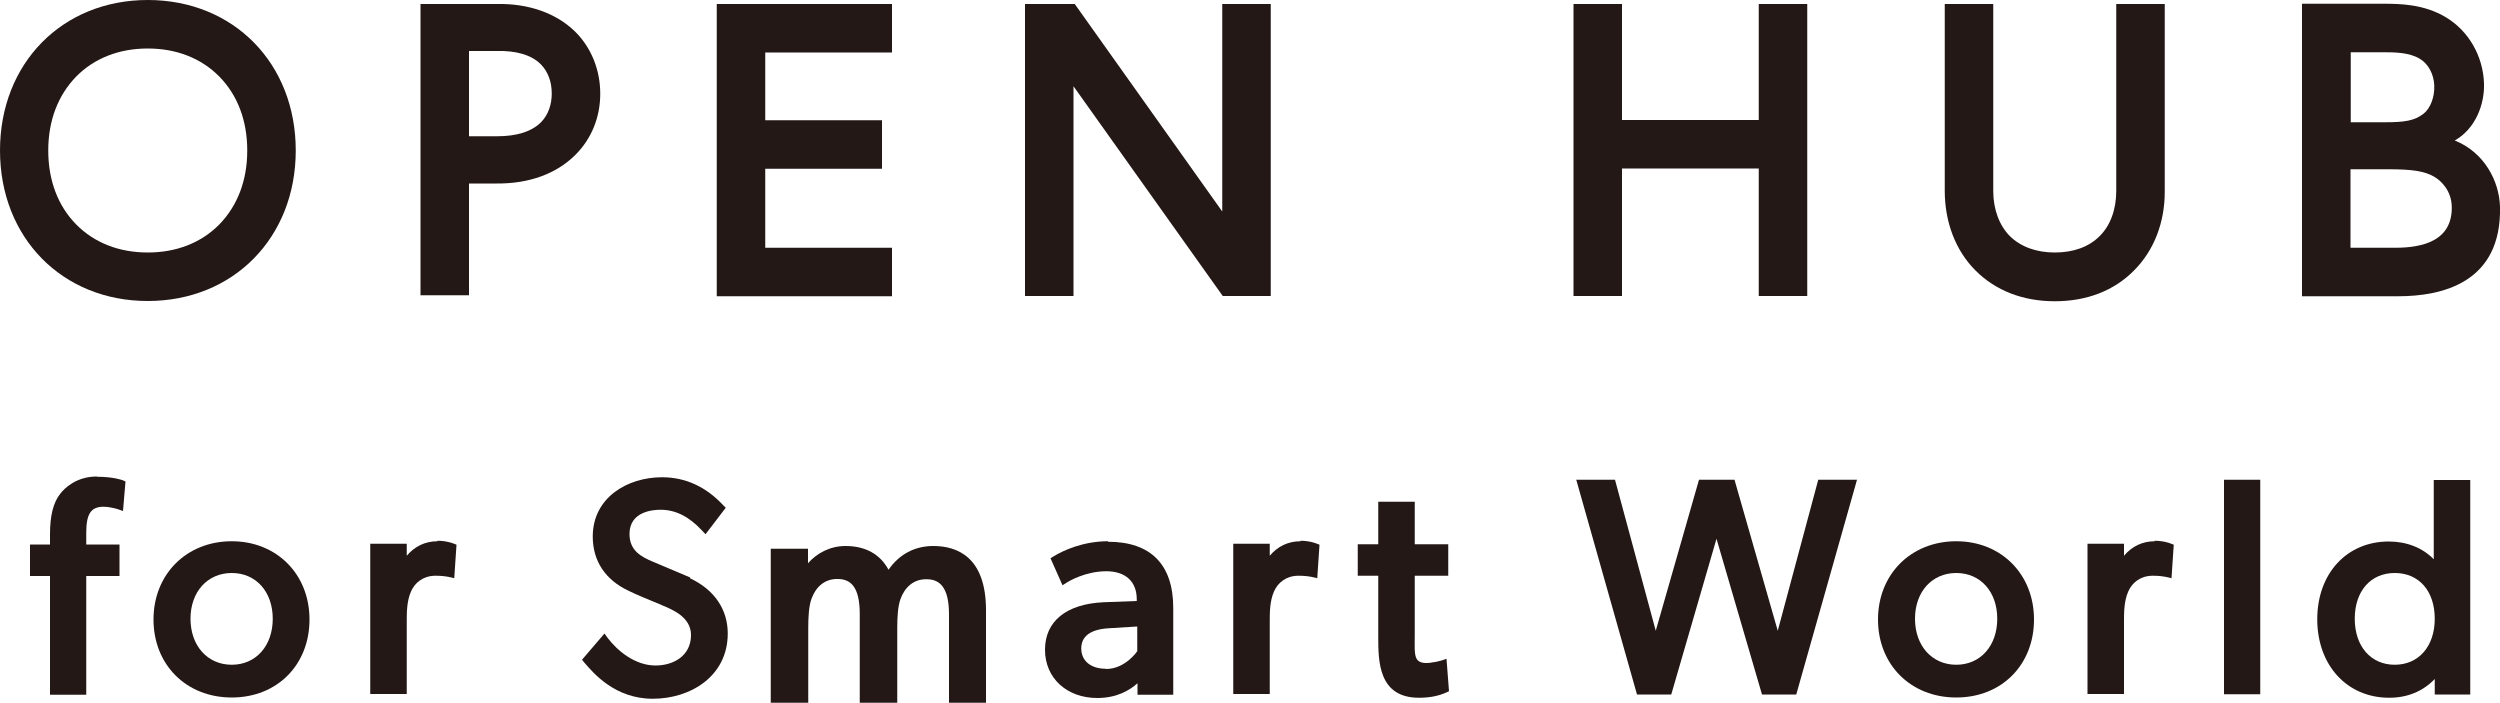
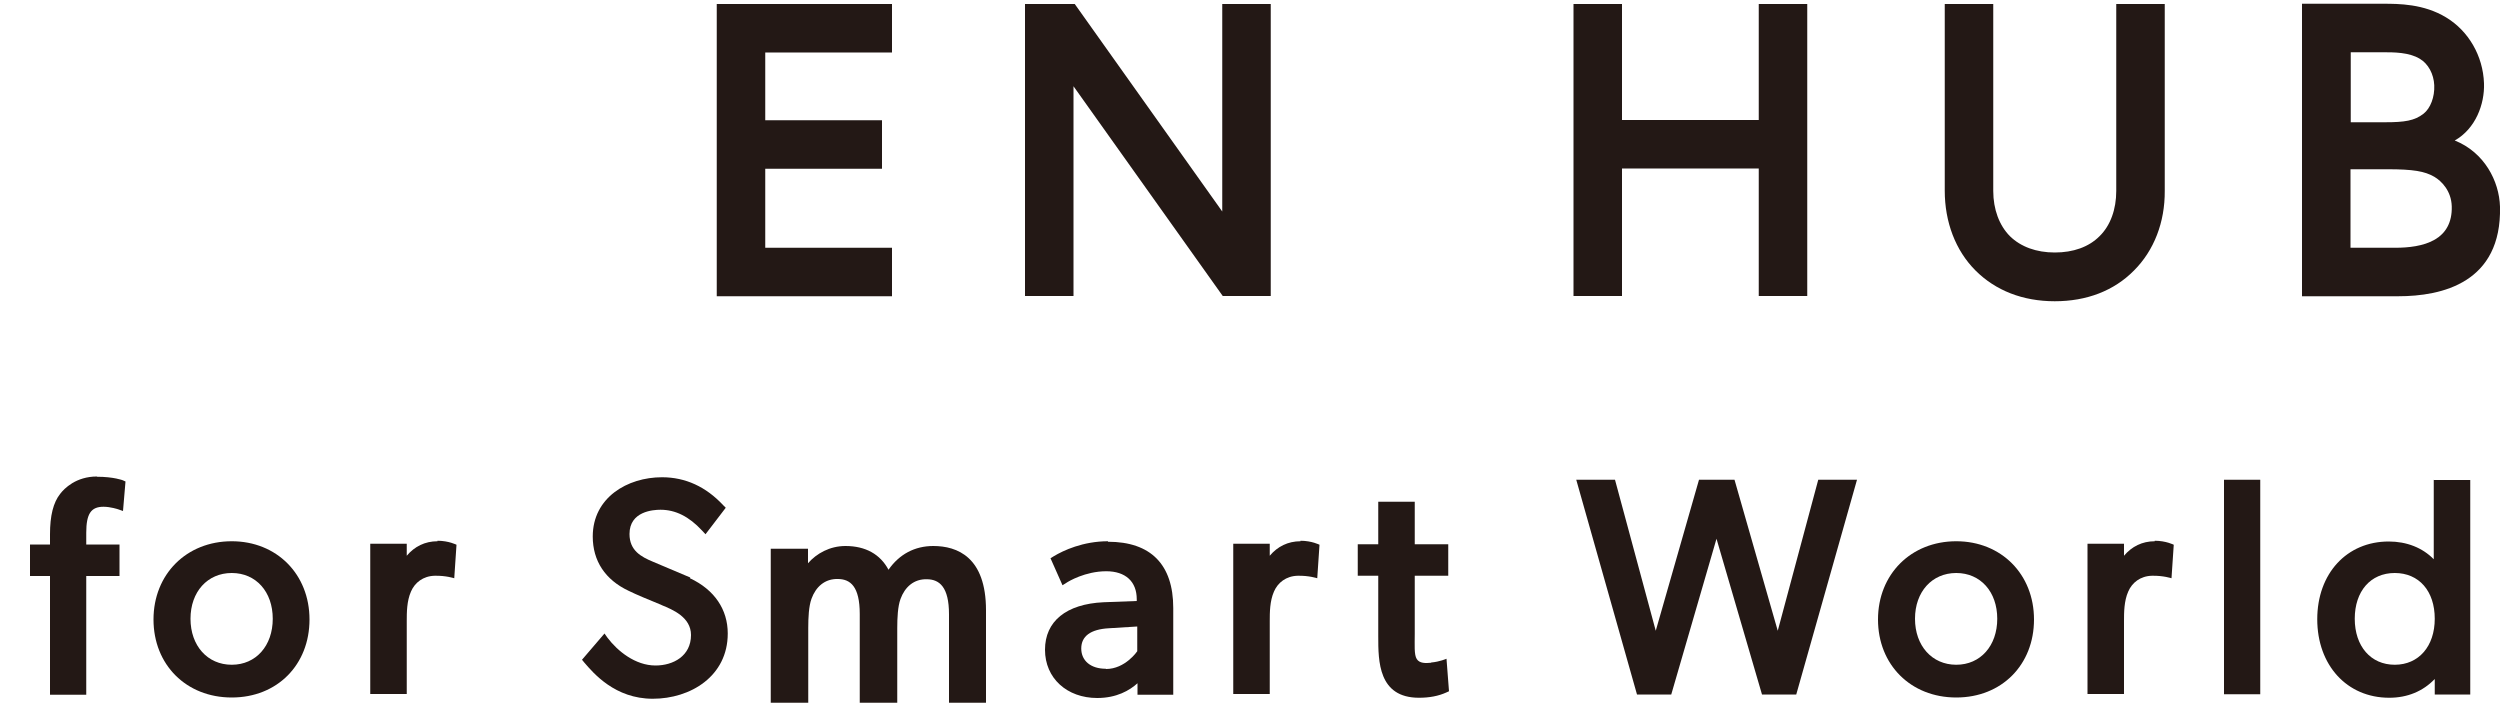
<svg xmlns="http://www.w3.org/2000/svg" viewBox="0 0 100 28.11">
  <g fill="#231815">
    <path d="m3.88 19.06c-.84 0-1.31.48-1.47.69-.28.35-.41.88-.41 1.62v.41h-.8v1.26h.8v4.75h1.45v-4.75h1.33v-1.26h-1.33v-.47c0-.76.19-1.04.69-1.04.28 0 .58.1.58.1l.2.07.1-1.18-.11-.05s-.36-.14-1.03-.14z" />
    <path d="m9.27 21.65c-1.81 0-3.13 1.32-3.13 3.13s1.31 3.12 3.13 3.12 3.11-1.31 3.11-3.12-1.31-3.13-3.11-3.13zm0 4.94c-.97 0-1.65-.76-1.65-1.84s.68-1.83 1.65-1.83 1.64.75 1.64 1.83-.67 1.84-1.64 1.84z" />
    <path d="m27.61 23.1-1.49-.63c-.48-.2-.94-.45-.94-1.11 0-.91.95-.97 1.24-.97.6 0 1.14.27 1.66.83l.14.15.81-1.06-.1-.1c-.69-.74-1.51-1.12-2.45-1.12-1.38 0-2.77.81-2.77 2.37 0 .98.5 1.73 1.43 2.17.3.15.86.38 1.3.56l.04.02c.41.17 1.16.47 1.16 1.19 0 .84-.71 1.22-1.42 1.22-.81 0-1.52-.58-1.92-1.11l-.12-.17-.9 1.05.09.11c.37.43 1.23 1.45 2.74 1.45s3-.9 3-2.61c0-.96-.53-1.75-1.51-2.21z" />
    <path d="m44.32 21.65c-1 0-1.79.37-2.17.6l-.13.08.48 1.08.16-.1c.07-.05.75-.46 1.59-.46.77 0 1.22.41 1.22 1.12v.07l-1.33.05c-1.49.07-2.34.76-2.34 1.9s.88 1.93 2.09 1.93c.77 0 1.29-.3 1.61-.59v.46h1.43v-3.47c0-1.74-.9-2.65-2.61-2.65zm-.09 5.1c-.6 0-.98-.32-.98-.81s.37-.77 1.11-.81l1.13-.07v.99s-.48.71-1.25.71z" />
    <path d="m57.24 26.51c-.21.02-.46.03-.57-.15-.11-.17-.08-.56-.08-1v-2.33h1.34v-1.26h-1.34v-1.7h-1.46v1.7h-.82v1.26h.82v2.43c0 .98 0 2.45 1.63 2.45.42 0 .78-.07 1.09-.21l.11-.05-.1-1.3s-.27.12-.61.15z" />
    <path d="m71.11 25.23-1.73-6.04h-1.42l-1.73 6.04-1.63-6.04h-1.55l2.43 8.59h1.37l1.81-6.23 1.82 6.23h1.37l2.43-8.59h-1.55z" />
    <path d="m78.25 21.65c-1.81 0-3.13 1.32-3.13 3.13s1.31 3.12 3.13 3.12 3.11-1.31 3.11-3.12-1.31-3.13-3.11-3.13zm0 4.94c-.97 0-1.65-.76-1.65-1.84s.68-1.83 1.65-1.83 1.64.75 1.64 1.83-.67 1.84-1.64 1.84z" />
    <path d="m86.19 21.65c-.5 0-.92.21-1.23.58v-.48s-1.46 0-1.46 0v6.01h1.46v-2.92c0-.33 0-.8.17-1.18.15-.35.48-.62.95-.63.45-.01.78.1.78.1l.09-1.34s-.31-.16-.76-.16z" />
    <path d="m88.96 19.19h1.45v8.58h-1.45z" />
    <path d="m97.35 19.19v3.18c-.45-.46-1.08-.71-1.8-.71-1.68 0-2.86 1.28-2.86 3.11s1.18 3.14 2.88 3.14c.73 0 1.35-.26 1.82-.75v.62h1.42v-8.58h-1.45zm.04 5.56c0 1.1-.64 1.84-1.6 1.84s-1.6-.74-1.6-1.84.63-1.83 1.6-1.83 1.6.72 1.6 1.83z" />
    <path d="m52.02 21.65c-.5 0-.92.21-1.23.58v-.48s-1.46 0-1.46 0v6.01h1.46v-2.92c0-.33 0-.8.17-1.18.15-.35.48-.62.95-.63.45-.01.78.1.78.1l.09-1.34s-.31-.16-.76-.16z" />
    <path d="m17.5 21.65c-.5 0-.92.21-1.23.58v-.48s-1.46 0-1.46 0v6.01h1.46v-2.92c0-.33 0-.8.17-1.18.15-.35.48-.62.95-.63.45-.01.78.1.78.1l.09-1.34s-.31-.16-.76-.16z" />
    <path d="m37.95 28.11h1.49v-3.7c0-2.13-1.15-2.57-2.11-2.57-.74 0-1.36.33-1.79.95-.33-.62-.92-.95-1.72-.95-.63 0-1.16.3-1.5.69v-.58s-1.49 0-1.49 0v6.16h1.5v-2.99c0-.41.02-.87.13-1.17.17-.47.53-.81 1.07-.79.48.01.86.29.86 1.4v3.56h1.5v-2.99c0-.41.02-.87.13-1.17.17-.47.53-.81 1.07-.79.48.01.87.3.87 1.4v3.56z" />
-     <path d="m5.91 0c-3.42 0-5.91 2.53-5.91 6.02s2.49 6.02 5.91 6.02 5.92-2.53 5.92-6.02-2.49-6.02-5.92-6.02zm2.86 8.98c-.72.73-1.71 1.12-2.86 1.12s-2.14-.39-2.86-1.12c-.73-.74-1.12-1.76-1.12-2.96s.39-2.21 1.12-2.96c.72-.73 1.71-1.12 2.86-1.12s2.14.39 2.86 1.12c.73.74 1.12 1.76 1.12 2.96s-.39 2.21-1.12 2.96z" />
-     <path d="m19.85.16h-3.03v11.65h1.94v-4.47h1.11c1.3.01 2.39-.39 3.15-1.15.64-.64.99-1.5.99-2.44s-.35-1.84-1.01-2.49c-.76-.74-1.87-1.13-3.15-1.1zm1.8 4.72c-.38.39-1 .57-1.75.57h-1.14v-3.41h1.12c.75-.02 1.38.15 1.76.54.28.29.43.69.43 1.16 0 .44-.14.85-.42 1.14z" />
    <path d="m28.67 11.85h7.01v-1.94h-5.07v-3.16h4.67v-1.94h-4.67v-2.71h5.07v-1.94h-7.01z" />
    <path d="m70.35 4.8h-5.47v-4.64h-1.94v11.68h1.94v-5.1h5.47v5.1h1.94v-11.68h-1.94z" />
    <path d="m84.65 7.64c0 .73-.23 1.38-.67 1.81-.43.43-1.05.65-1.79.65s-1.36-.23-1.79-.65c-.43-.43-.67-1.08-.67-1.81v-7.48h-1.94v7.47c0 1.25.43 2.39 1.23 3.19s1.89 1.23 3.17 1.23 2.37-.42 3.17-1.23c.8-.8 1.24-1.93 1.23-3.19v-7.47h-1.94z" />
    <path d="m98.19 5.62c.83-.47 1.2-1.45 1.17-2.29-.04-1.1-.62-2.09-1.51-2.63-.9-.55-1.91-.55-2.52-.55h-3.25v11.7h3.85c1.75 0 4.14-.54 4.07-3.58-.03-1.03-.63-2.18-1.81-2.65zm-4.17-3.53h1.29c.45 0 1.05 0 1.48.26.34.2.56.61.58 1.06.02.47-.15.92-.43 1.14-.36.28-.76.34-1.53.34h-1.38v-2.8zm1.81 7.82h-1.81v-3.14h1.49c1.02 0 1.48.08 1.86.3.29.17.68.56.7 1.18.02.67-.26 1.09-.67 1.33-.46.27-1.08.33-1.58.33z" />
    <path d="m48.89.16v8.3l-5.9-8.3h-1.99v11.68h1.94v-8.39l5.97 8.39h1.92v-11.68z" />
  </g>
</svg>